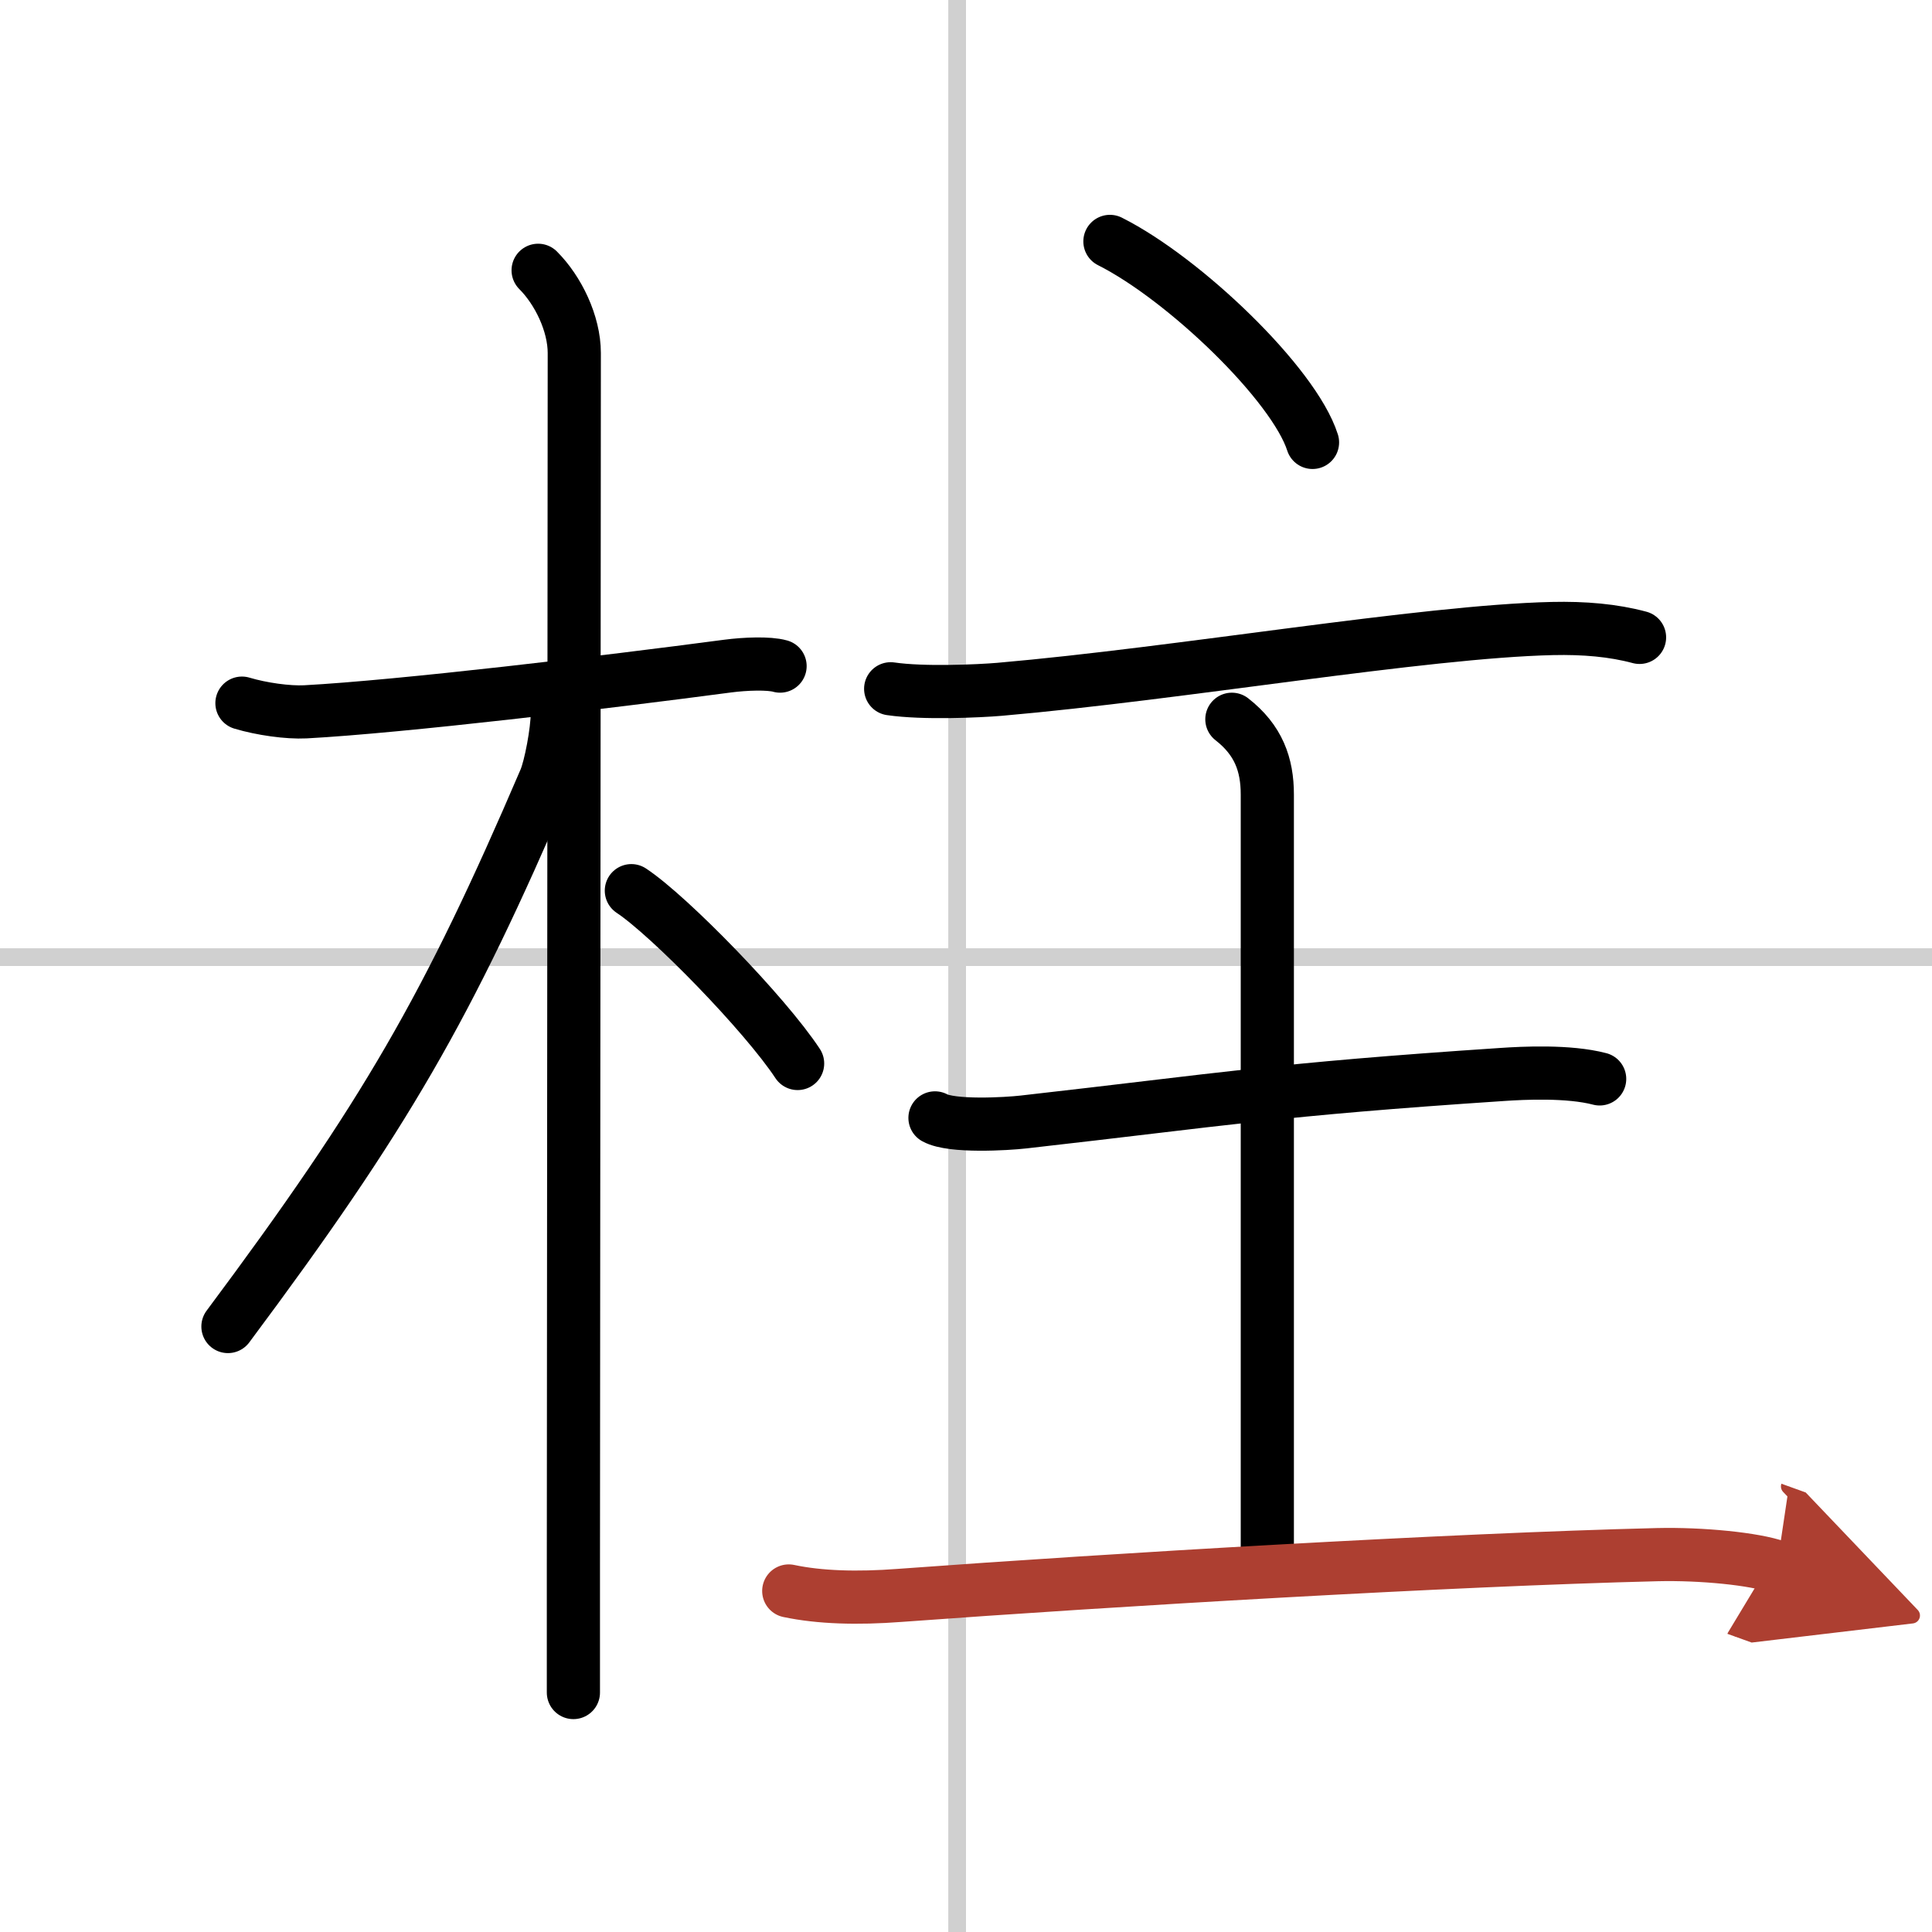
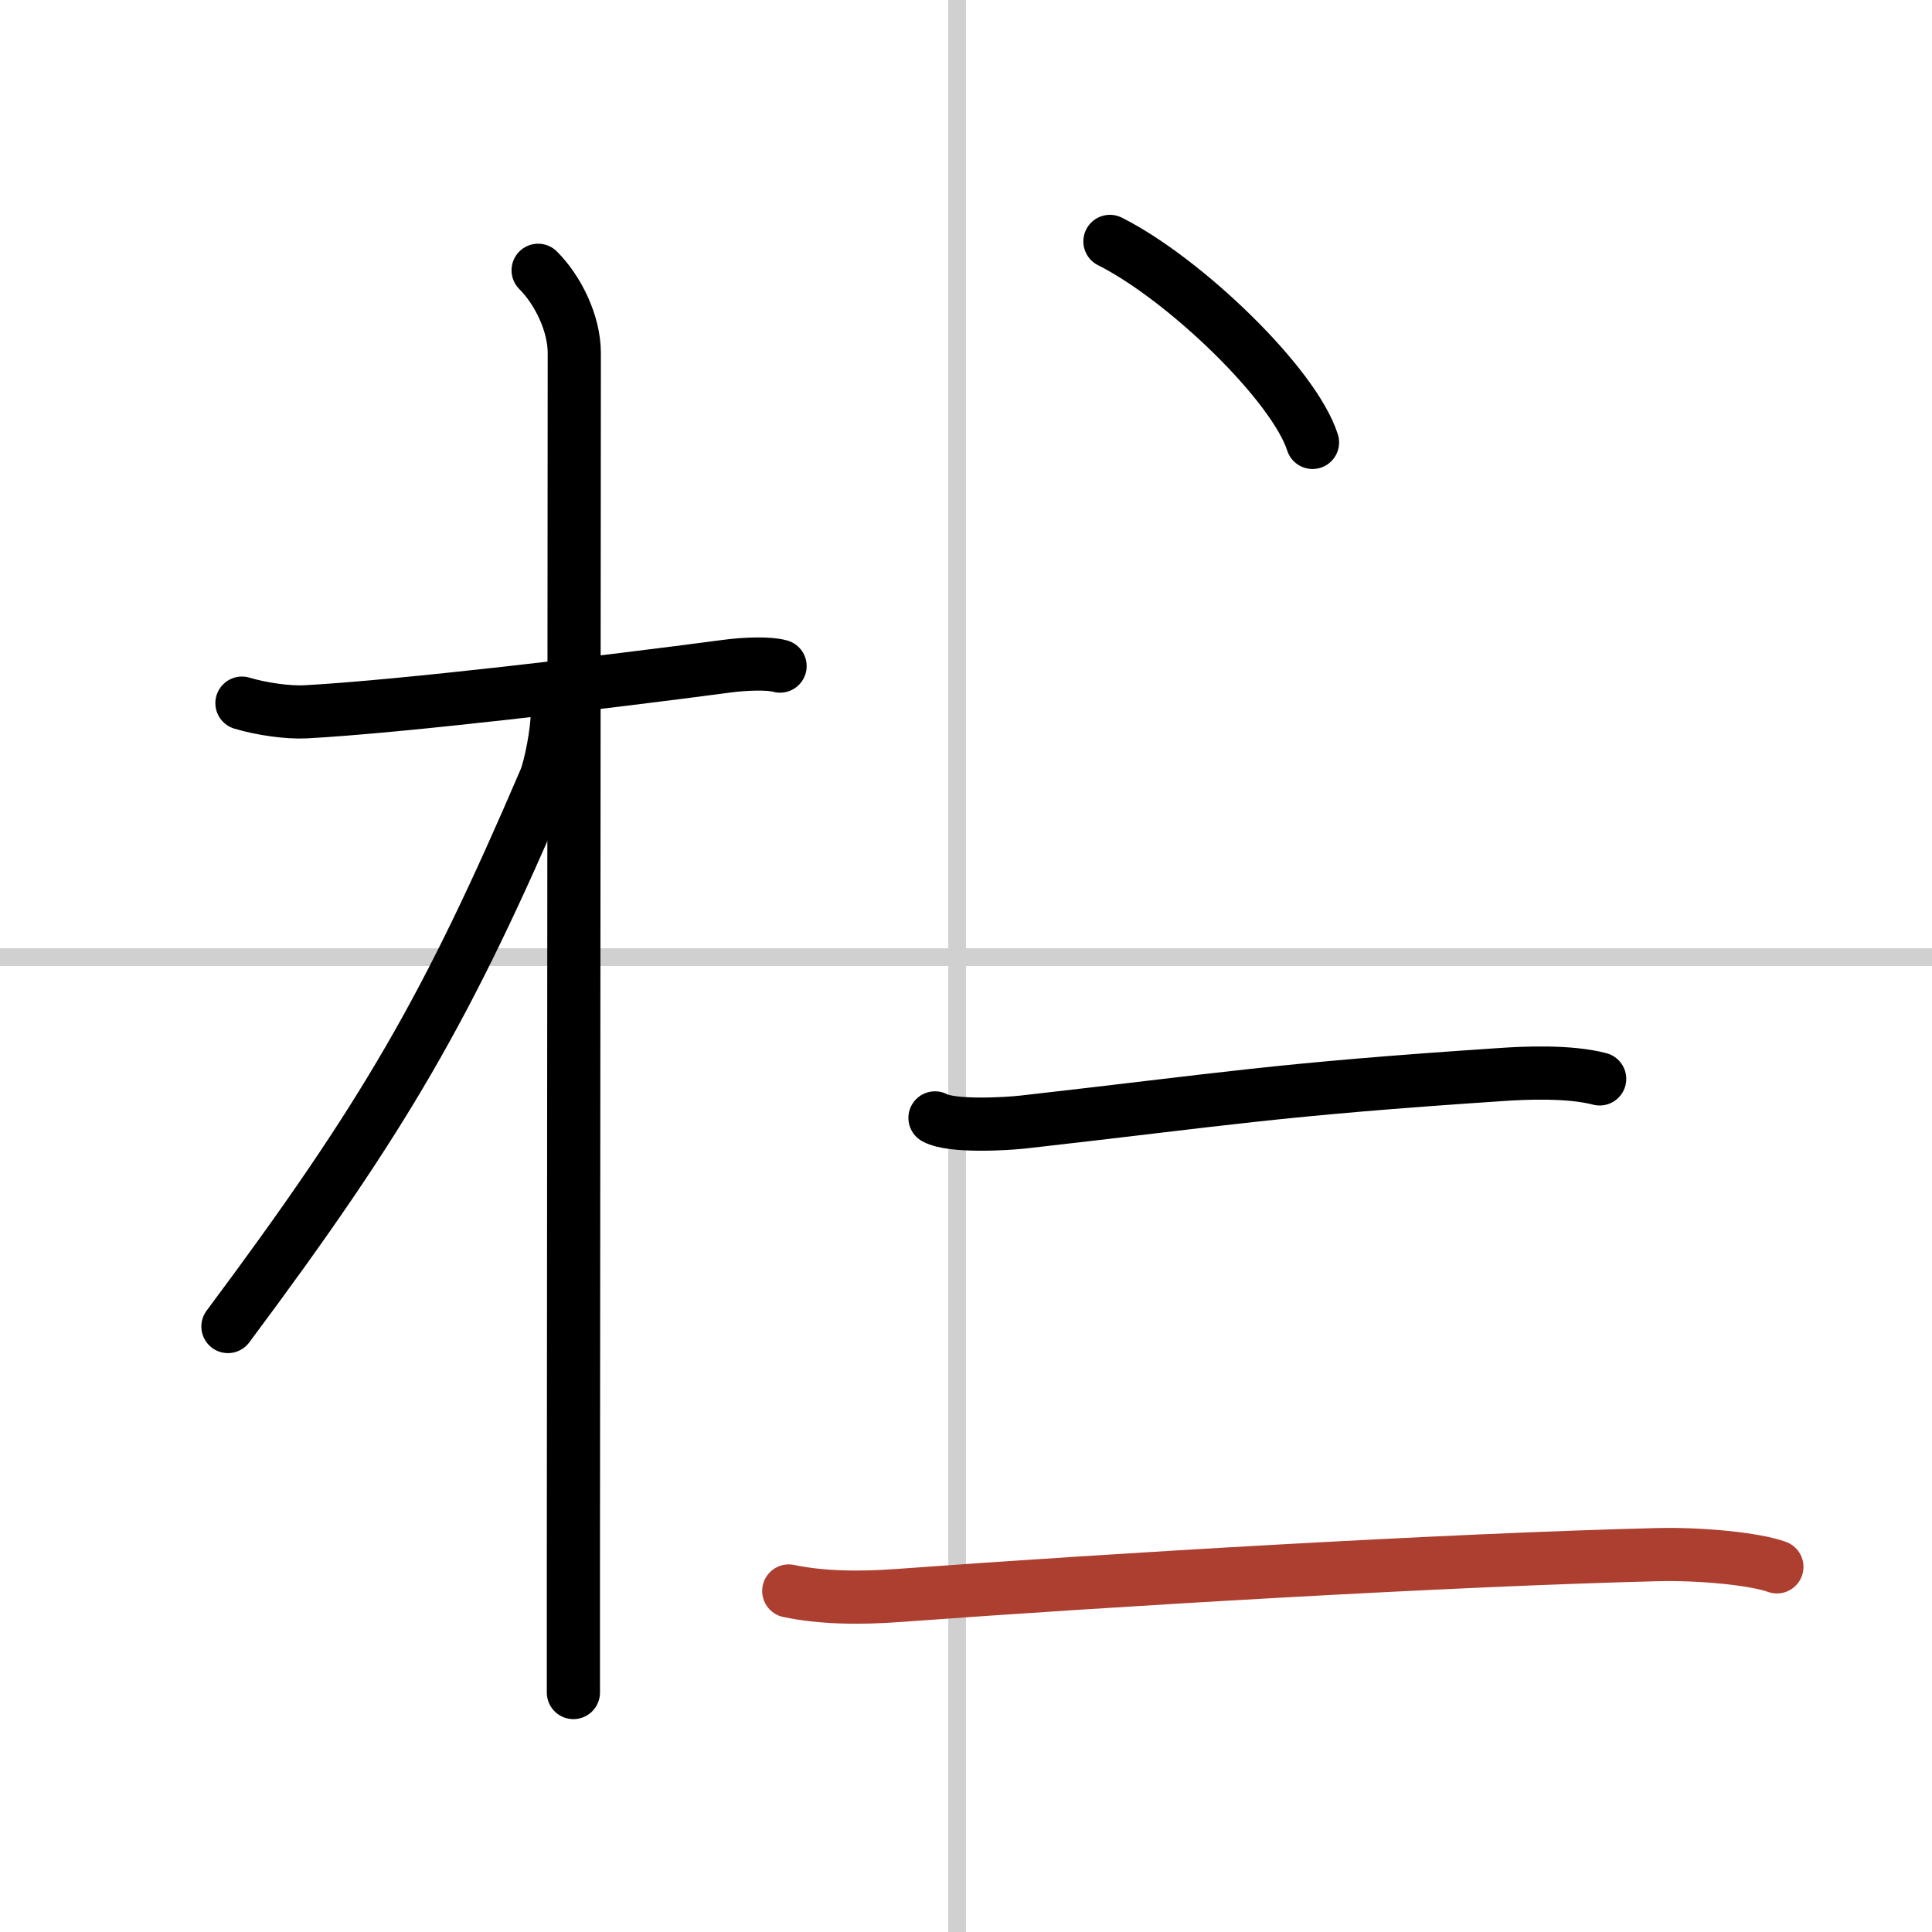
<svg xmlns="http://www.w3.org/2000/svg" width="400" height="400" viewBox="0 0 109 109">
  <defs>
    <marker id="a" markerWidth="4" orient="auto" refX="1" refY="5" viewBox="0 0 10 10">
-       <polyline points="0 0 10 5 0 10 1 5" fill="#ad3f31" stroke="#ad3f31" />
-     </marker>
+       </marker>
  </defs>
  <g fill="none" stroke="#000" stroke-linecap="round" stroke-linejoin="round" stroke-width="3">
-     <rect width="100%" height="100%" fill="#fff" stroke="#fff" />
    <line x1="54" x2="54" y2="109" stroke="#d0d0d0" stroke-width="1" />
    <line x2="109" y1="54" y2="54" stroke="#d0d0d0" stroke-width="1" />
    <path d="m13.65 39.67c1.1 0.33 2.59 0.54 3.58 0.49 5.39-0.29 16.96-1.67 23.82-2.58 0.99-0.13 2.33-0.18 2.96 0" />
    <path d="m30.36 15.25c1.13 1.13 2.04 3 2.04 4.67 0 0.81-0.04 48.97-0.05 68.45v7.12" />
    <path d="m31.44 40.28c0 0.97-0.38 3-0.69 3.72-5.5 12.83-9 18.92-17.89 30.84" />
-     <path d="m35.62 50.25c2.16 1.43 7.55 6.97 9.38 9.75" />
    <path d="m62.62 13.62c4.2 2.11 10.38 8.05 11.43 11.34" />
-     <path d="m50.25 38.86c1.84 0.27 4.96 0.13 6.14 0.03 10.24-0.89 23.86-3.26 31.19-3.43 1.8-0.04 3.43 0.1 4.92 0.5" />
-     <path d="m69.5 40.58c1.5 1.17 2 2.55 2 4.25v43.17" />
    <path d="m52.75 63.07c0.94 0.52 4.04 0.34 5 0.23 11.5-1.3 14.08-1.82 27-2.68 1.17-0.08 3.75-0.21 5.5 0.25" />
    <path d="m44.5 89.76c1.75 0.37 3.87 0.43 6.25 0.25 12.12-0.89 31-2.01 42.75-2.3 2.5-0.06 5.5 0.24 6.75 0.69" marker-end="url(#a)" stroke="#ad3f31" />
  </g>
</svg>